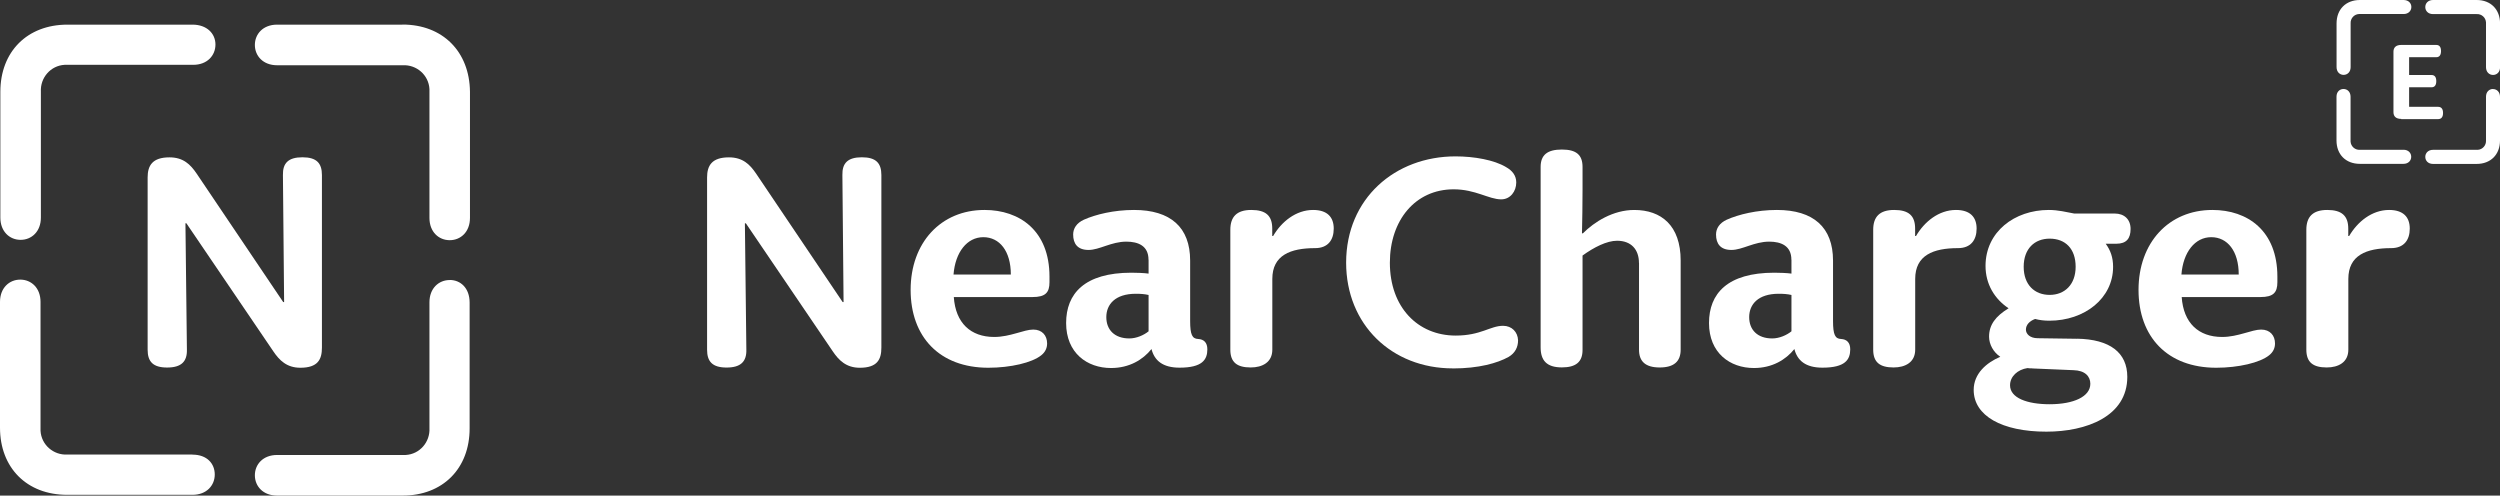
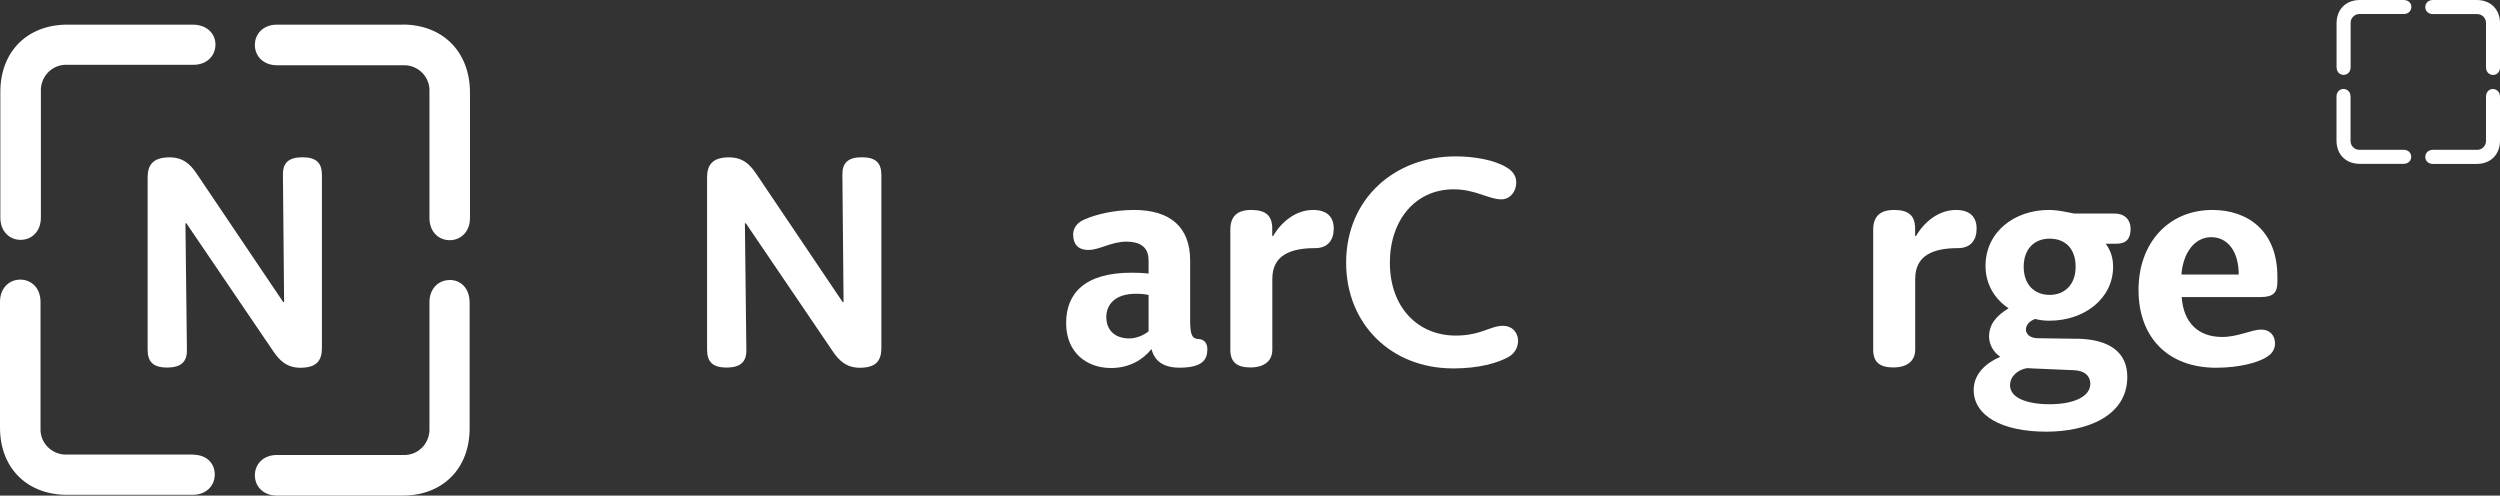
<svg xmlns="http://www.w3.org/2000/svg" width="227" height="45" viewBox="0 0 227 45" fill="none">
  <rect x="0" y="0" width="227" height="45" fill="#333333" stroke="none" />
  <g clip-path="url(#clip0_1_5088)">
    <path d="M67.719 20.276H67.636L67.769 31.757C67.795 32.834 67.257 33.373 65.974 33.373C64.69 33.373 64.203 32.834 64.203 31.757V16.113C64.203 15.036 64.633 14.288 66.189 14.288C67.447 14.288 68.092 14.934 68.654 15.764L76.514 27.429H76.596L76.489 15.897C76.463 14.82 76.969 14.281 78.259 14.281C79.549 14.281 80.029 14.82 80.029 15.897V31.567C80.029 32.644 79.656 33.392 78.069 33.392C76.836 33.392 76.166 32.72 75.603 31.884L67.719 20.269V20.276Z" fill="white" />
-     <path d="M86.605 26.966C86.763 29.329 88.135 30.596 90.279 30.596C91.727 30.596 92.96 29.925 93.82 29.925C94.623 29.925 95.078 30.463 95.078 31.186C95.078 31.591 94.92 31.965 94.541 32.263C93.706 32.934 91.752 33.391 89.742 33.391C85.315 33.391 82.685 30.596 82.685 26.32C82.685 22.043 85.423 19.064 89.394 19.064C92.587 19.064 95.293 20.946 95.293 25.116V25.629C95.293 26.567 94.92 26.972 93.763 26.972H86.599L86.605 26.966ZM91.784 24.925C91.784 22.803 90.766 21.536 89.286 21.536C87.807 21.536 86.738 22.904 86.58 24.925H91.784Z" fill="white" />
    <path d="M104.284 23.582C104.284 22.321 103.348 21.941 102.274 21.941C100.908 21.941 99.833 22.695 98.84 22.695C97.847 22.695 97.443 22.131 97.443 21.295C97.443 20.731 97.765 20.249 98.41 19.951C99.485 19.47 101.148 19.064 102.969 19.064C106.295 19.064 108.065 20.648 108.065 23.658V29.139C108.065 30.4 108.255 30.755 108.792 30.78C109.305 30.805 109.627 31.103 109.627 31.718C109.627 32.656 109.172 33.384 107.104 33.384C105.574 33.384 104.822 32.738 104.556 31.693C103.778 32.662 102.545 33.416 100.882 33.416C98.707 33.416 96.804 32.047 96.804 29.329C96.804 26.668 98.467 24.761 102.735 24.761C103.14 24.761 103.918 24.786 104.291 24.843V23.582H104.284ZM104.284 26.782C103.936 26.7 103.557 26.674 103.133 26.674C101.256 26.674 100.453 27.644 100.453 28.797C100.453 29.95 101.205 30.73 102.545 30.73C103.19 30.73 103.861 30.432 104.291 30.083V26.776L104.284 26.782Z" fill="white" />
    <path d="M111.714 20.864C111.714 19.679 112.302 19.064 113.617 19.064C114.932 19.064 115.52 19.578 115.52 20.756V21.428H115.602C116.355 20.135 117.67 19.064 119.226 19.064C120.515 19.064 121.103 19.711 121.103 20.756C121.103 21.802 120.566 22.53 119.415 22.53C117.164 22.53 115.527 23.177 115.527 25.325V31.75C115.527 32.903 114.616 33.365 113.566 33.365C112.334 33.365 111.714 32.909 111.714 31.75V20.864Z" fill="white" />
    <path d="M131.916 33.449C126.364 33.449 122.229 29.469 122.229 23.849C122.229 18.013 126.68 14.199 132.156 14.199C133.844 14.199 135.672 14.522 136.74 15.168C137.328 15.492 137.676 15.948 137.676 16.569C137.676 17.373 137.139 18.102 136.31 18.102C135.185 18.102 133.977 17.19 131.992 17.19C128.501 17.19 126.2 20.009 126.2 23.855C126.2 27.885 128.723 30.47 132.181 30.47C134.464 30.47 135.317 29.583 136.475 29.583C137.278 29.583 137.815 30.147 137.84 30.901C137.84 31.522 137.575 32.054 136.98 32.409C135.962 32.973 134.274 33.455 131.909 33.455L131.916 33.449Z" fill="white" />
-     <path d="M148.817 23.875C148.817 22.664 148.121 21.86 146.831 21.86C145.895 21.86 144.738 22.449 143.695 23.203V31.776C143.695 32.878 143.075 33.36 141.817 33.36C140.42 33.36 139.889 32.714 139.889 31.535V15.162C139.889 14.06 140.508 13.578 141.817 13.578C143.126 13.578 143.695 14.06 143.695 15.162V17.234C143.695 18.901 143.67 19.68 143.644 21.188H143.727C144.77 20.142 146.465 19.065 148.393 19.065C150.834 19.065 152.604 20.466 152.604 23.659V31.75C152.604 32.828 151.984 33.366 150.701 33.366C149.417 33.366 148.823 32.828 148.823 31.75V23.875H148.817Z" fill="white" />
-     <path d="M162.658 23.582C162.658 22.321 161.722 21.941 160.647 21.941C159.281 21.941 158.206 22.695 157.214 22.695C156.221 22.695 155.816 22.131 155.816 21.295C155.816 20.731 156.139 20.249 156.784 19.951C157.859 19.47 159.522 19.064 161.343 19.064C164.668 19.064 166.439 20.648 166.439 23.658V29.139C166.439 30.4 166.629 30.755 167.166 30.78C167.678 30.805 168.001 31.103 168.001 31.718C168.001 32.656 167.545 33.384 165.478 33.384C163.948 33.384 163.195 32.738 162.93 31.693C162.152 32.662 160.919 33.416 159.256 33.416C157.081 33.416 155.178 32.047 155.178 29.329C155.178 26.668 156.841 24.761 161.109 24.761C161.513 24.761 162.291 24.786 162.664 24.843V23.582H162.658ZM162.658 26.782C162.31 26.7 161.931 26.674 161.507 26.674C159.629 26.674 158.826 27.644 158.826 28.797C158.826 29.95 159.579 30.73 160.919 30.73C161.564 30.73 162.234 30.432 162.664 30.083V26.776L162.658 26.782Z" fill="white" />
    <path d="M170.087 20.864C170.087 19.679 170.675 19.064 171.99 19.064C173.305 19.064 173.893 19.578 173.893 20.756V21.428H173.976C174.728 20.135 176.043 19.064 177.599 19.064C178.888 19.064 179.476 19.711 179.476 20.756C179.476 21.802 178.939 22.53 177.788 22.53C175.537 22.53 173.9 23.177 173.9 25.325V31.75C173.9 32.903 172.989 33.365 171.94 33.365C170.707 33.365 170.087 32.909 170.087 31.75V20.864Z" fill="white" />
    <path d="M188.601 30.755C191.579 30.805 193.159 32.016 193.159 34.221C193.159 37.82 189.429 39.195 185.812 39.195C181.759 39.195 179.211 37.744 179.211 35.406C179.211 33.929 180.362 32.934 181.626 32.396C181.007 31.99 180.608 31.268 180.608 30.571C180.608 29.494 181.196 28.715 182.379 27.992C181.12 27.156 180.286 25.813 180.286 24.146C180.286 21.054 182.916 19.064 186.027 19.064C186.887 19.064 187.608 19.255 188.335 19.388H192.009C192.894 19.388 193.457 19.926 193.457 20.788C193.457 21.65 193.083 22.131 192.167 22.131H191.199C191.629 22.721 191.869 23.367 191.869 24.229C191.869 27.08 189.296 29.12 186.078 29.12C185.622 29.12 185.192 29.069 184.788 28.962C184.276 29.152 183.953 29.5 183.953 29.931C183.953 30.305 184.301 30.71 185.028 30.71L188.594 30.761L188.601 30.755ZM184.548 33.448C184.389 33.448 184.225 33.448 184.092 33.422C183.207 33.555 182.512 34.176 182.512 34.981C182.512 36.134 184.067 36.705 186.103 36.705C188.303 36.705 189.802 36.008 189.802 34.848C189.802 34.176 189.321 33.638 188.272 33.612L184.541 33.454L184.548 33.448ZM188.468 24.222C188.468 22.581 187.532 21.669 186.109 21.669C184.744 21.669 183.751 22.581 183.751 24.222C183.751 25.863 184.744 26.776 186.109 26.776C187.475 26.776 188.468 25.838 188.468 24.222Z" fill="white" />
    <path d="M198.098 26.966C198.256 29.329 199.628 30.596 201.772 30.596C203.22 30.596 204.453 29.925 205.312 29.925C206.115 29.925 206.571 30.463 206.571 31.186C206.571 31.591 206.413 31.965 206.033 32.263C205.199 32.934 203.245 33.391 201.234 33.391C196.808 33.391 194.178 30.596 194.178 26.32C194.178 22.043 196.916 19.064 200.886 19.064C204.079 19.064 206.786 20.946 206.786 25.116V25.629C206.786 26.567 206.413 26.972 205.256 26.972H198.092L198.098 26.966ZM203.276 24.925C203.276 22.803 202.258 21.536 200.779 21.536C199.299 21.536 198.231 22.904 198.073 24.925H203.276Z" fill="white" />
-     <path d="M209.416 20.864C209.416 19.679 210.004 19.064 211.319 19.064C212.609 19.064 213.222 19.578 213.222 20.756V21.428H213.305C214.057 20.135 215.372 19.064 216.928 19.064C218.218 19.064 218.806 19.711 218.806 20.756C218.806 21.802 218.268 22.53 217.117 22.53C214.866 22.53 213.229 23.177 213.229 25.325V31.75C213.229 32.903 212.318 33.365 211.269 33.365C210.036 33.365 209.416 32.909 209.416 31.75V20.864Z" fill="white" />
    <path d="M40.834 25.427C39.841 25.427 38.994 26.175 38.994 27.449V38.867C39.063 40.14 38.108 41.243 36.837 41.312H36.553H25.159C23.888 41.312 23.142 42.161 23.142 43.156C23.142 44.151 23.888 45 25.159 45H36.553C40.195 45 42.642 42.554 42.642 38.898V27.48C42.642 26.131 41.795 25.421 40.84 25.421L40.834 25.427ZM17.483 41.274H6.121C4.85 41.344 3.75 40.387 3.68 39.114V38.829V27.411C3.68 26.137 2.833 25.389 1.84 25.389C0.847 25.389 0 26.137 0 27.411V38.829C0 42.478 2.441 44.93 6.089 44.93H17.483C18.754 44.93 19.5 44.081 19.5 43.087C19.5 42.092 18.792 41.281 17.483 41.281V41.274ZM36.553 2.237H25.159C23.888 2.237 23.142 3.086 23.142 4.081C23.142 5.075 23.888 5.925 25.159 5.925H36.553C37.824 5.855 38.924 6.812 38.994 8.085V8.37V19.788C38.994 21.062 39.841 21.809 40.834 21.809C41.826 21.809 42.673 21.062 42.673 19.788V8.332C42.636 4.683 40.195 2.23 36.553 2.23V2.237ZM17.483 2.237H6.121C2.479 2.237 0.032 4.683 0.032 8.339V19.756C0.032 21.03 0.879 21.778 1.872 21.778C2.864 21.778 3.712 21.03 3.712 19.756V8.332C3.642 7.059 4.597 5.956 5.868 5.886H6.152H17.546C18.817 5.886 19.563 5.037 19.563 4.043C19.563 3.048 18.785 2.237 17.477 2.237H17.483Z" fill="white" />
    <path d="M16.92 20.275H16.838L16.971 31.757C16.996 32.834 16.459 33.372 15.175 33.372C13.892 33.372 13.405 32.834 13.405 31.757V16.112C13.405 15.035 13.835 14.288 15.39 14.288C16.648 14.288 17.293 14.934 17.856 15.764L25.716 27.429H25.798L25.69 15.897C25.665 14.82 26.171 14.281 27.461 14.281C28.751 14.281 29.231 14.82 29.231 15.897V31.567C29.231 32.644 28.858 33.391 27.271 33.391C26.038 33.391 25.368 32.72 24.805 31.883L16.92 20.269V20.275Z" fill="white" />
    <path d="M226.368 8.079C226.026 8.079 225.729 8.332 225.729 8.782V12.755C225.754 13.198 225.419 13.579 224.977 13.604C224.945 13.604 224.914 13.604 224.882 13.604H220.917C220.475 13.604 220.216 13.902 220.216 14.244C220.216 14.586 220.468 14.884 220.917 14.884H224.882C226.153 14.884 227 14.035 227 12.761V8.788C227 8.345 226.703 8.085 226.361 8.085M218.243 13.604H214.278C213.836 13.629 213.456 13.293 213.431 12.85C213.431 12.818 213.431 12.787 213.431 12.755V8.782C213.431 8.338 213.134 8.079 212.792 8.079C212.451 8.079 212.154 8.332 212.154 8.782V12.755C212.154 14.028 213.001 14.877 214.272 14.877H218.236C218.679 14.877 218.938 14.58 218.938 14.238C218.938 13.895 218.685 13.598 218.236 13.598M224.882 0H220.917C220.475 0 220.216 0.298 220.216 0.64C220.216 0.982 220.468 1.28 220.917 1.28H224.882C225.325 1.255 225.704 1.59 225.729 2.034C225.729 2.066 225.729 2.097 225.729 2.129V6.102C225.729 6.545 226.026 6.805 226.368 6.805C226.709 6.805 227.006 6.552 227.006 6.102V2.123C227 0.849 226.153 0 224.882 0ZM218.243 0H214.278C213.007 0 212.16 0.849 212.16 2.123V6.095C212.16 6.539 212.457 6.799 212.799 6.799C213.14 6.799 213.437 6.545 213.437 6.095V2.123C213.412 1.679 213.747 1.299 214.19 1.274C214.221 1.274 214.253 1.274 214.285 1.274H218.249C218.692 1.274 218.951 0.976 218.951 0.634C218.951 0.291 218.692 0 218.243 0Z" fill="white" />
-     <path d="M218.034 10.796C217.56 10.796 217.326 10.575 217.326 10.182V4.695C217.326 4.308 217.56 4.08 218.034 4.08H221.208C221.511 4.08 221.644 4.283 221.644 4.638C221.644 4.992 221.505 5.195 221.208 5.195H218.748V6.811H220.778C221.082 6.811 221.214 7.014 221.214 7.369C221.214 7.723 221.075 7.926 220.778 7.926H218.748V9.7H221.379C221.682 9.7 221.828 9.903 221.828 10.258C221.828 10.613 221.682 10.816 221.379 10.816H218.028L218.034 10.796Z" fill="white" />
  </g>
  <defs>
    <clipPath id="clip0_1_5088">
      <rect width="227" height="45" fill="white" />
    </clipPath>
  </defs>
</svg>